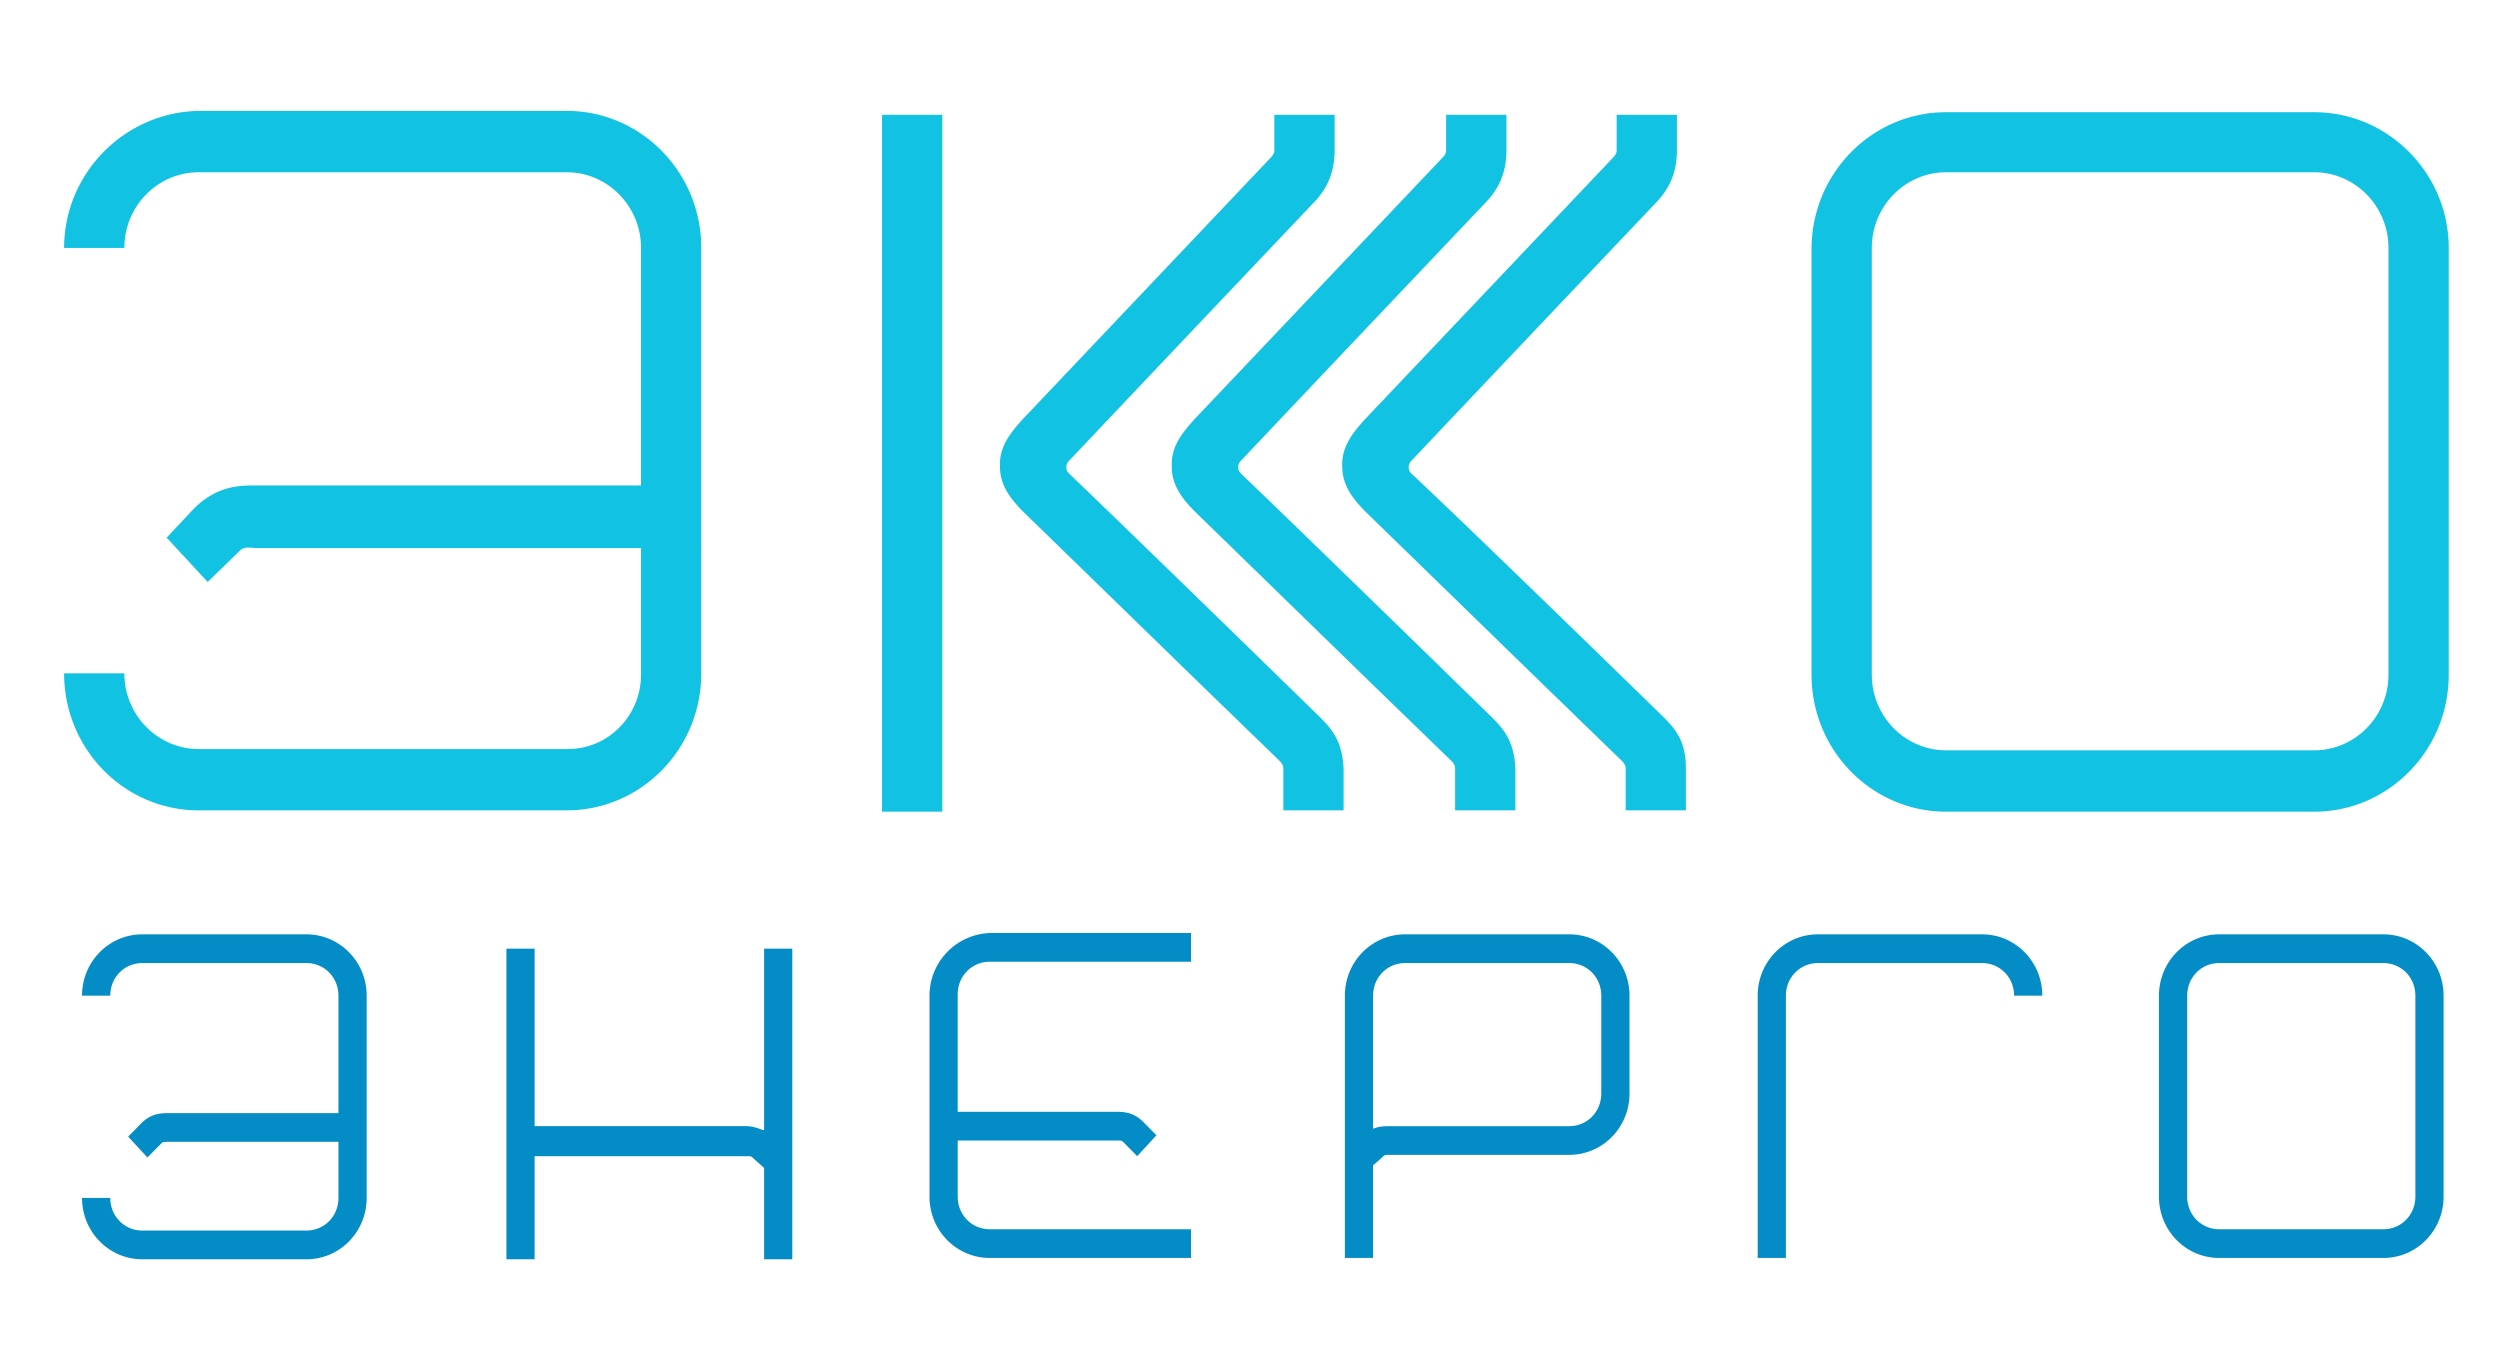
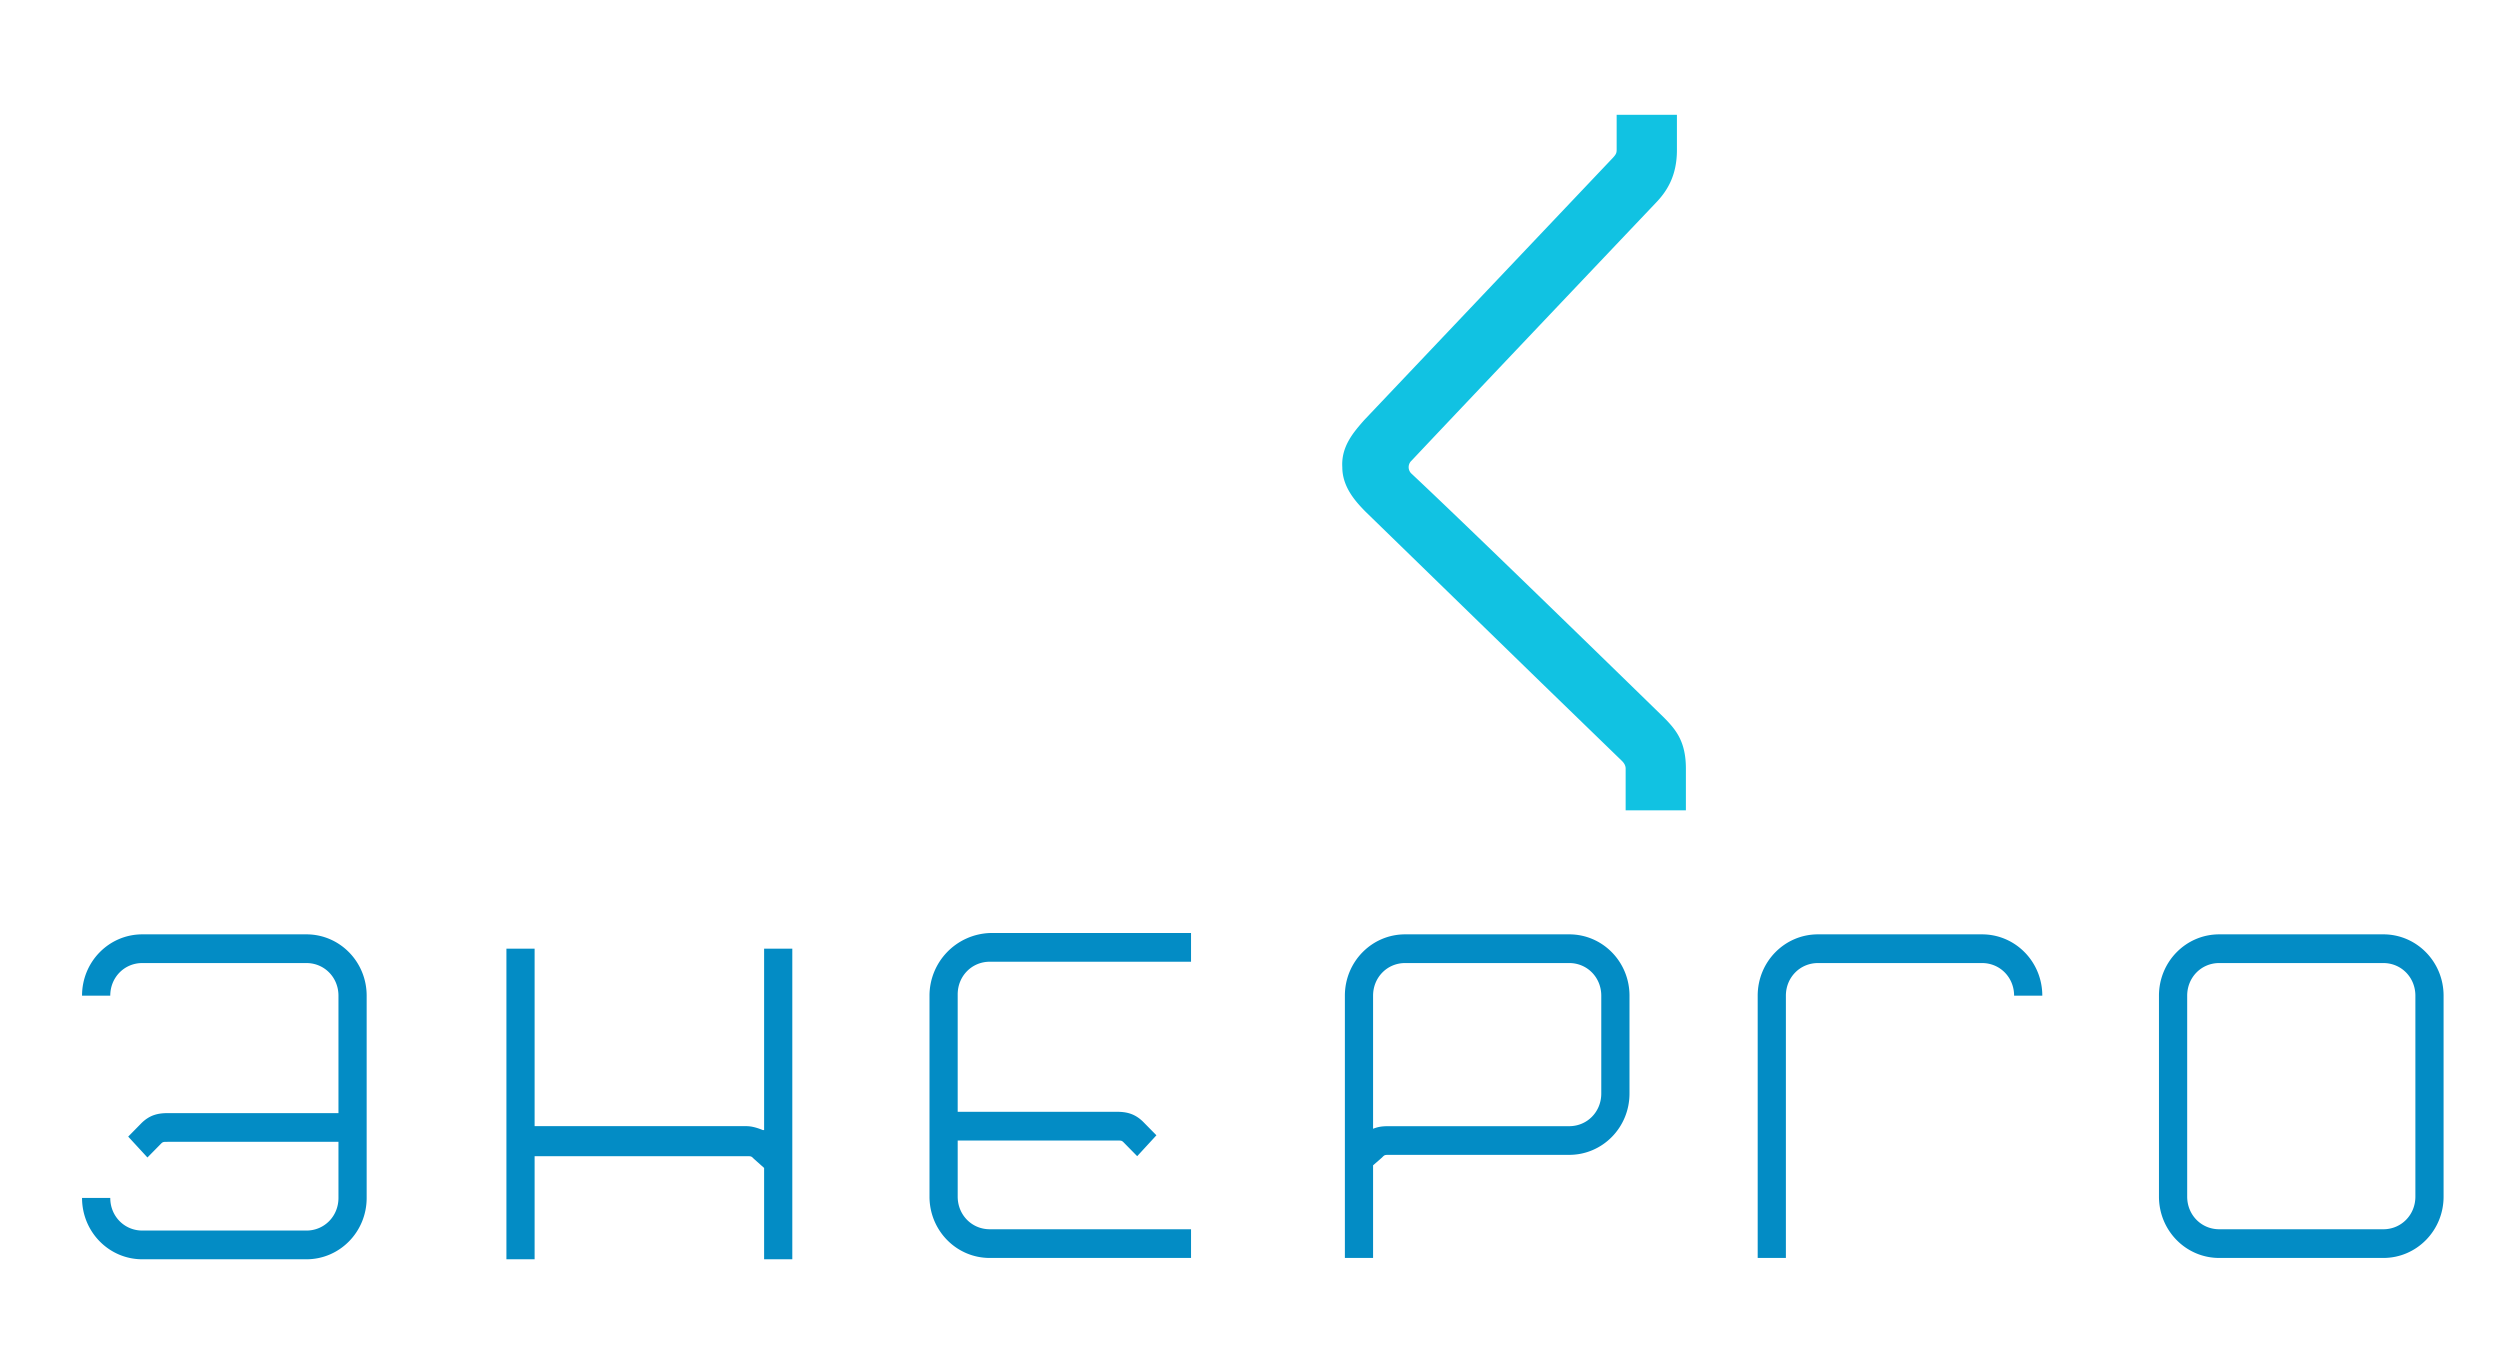
<svg xmlns="http://www.w3.org/2000/svg" fill="none" viewBox="0 0 104 57" width="104">
-   <path fill="#11C2E2" d="M54.933 29.857s-7.84-7.654-10.453-10.151a.367.367 0 0 1 0-.543c2.507-2.66 10.133-10.694 10.133-10.694.48-.489.907-1.14.907-2.226V4.777h-2.507V6.19c0 .162 0 .217-.213.434L42.507 17.48c-.427.488-.96 1.086-.907 1.954 0 .814.533 1.412.96 1.846l7.307 7.111 3.36 3.258c.053.054.16.162.16.325v1.737h2.506v-1.737c-.053-1.14-.48-1.628-.96-2.117ZM39.2 4.777h-2.507v28.989H39.2V4.777ZM23.627 31.16H8.267c-1.707 0-3.094-1.412-3.094-3.149H2.667c0 3.149 2.506 5.7 5.6 5.7h15.306c3.094 0 5.6-2.551 5.6-5.7V10.314c0-3.148-2.506-5.7-5.6-5.7H8.267c-3.094.055-5.6 2.606-5.6 5.7h2.506c0-1.737 1.387-3.148 3.094-3.148h15.306c1.707 0 3.094 1.411 3.094 3.148v9.88H10.56c-.8 0-1.6.109-2.453.923l-1.174 1.249L8.64 24.21l1.227-1.194c.213-.217.266-.271.746-.217h16.054v5.266c0 1.683-1.334 3.094-3.04 3.094Z" />
  <path fill="#038CC5" d="M82.453 38.869h-6.826c-1.387 0-2.507 1.14-2.507 2.551v10.911h1.173v-10.91c0-.76.587-1.358 1.334-1.358h6.826c.747 0 1.334.597 1.334 1.357h1.173c0-1.411-1.12-2.551-2.507-2.551ZM12.747 38.869H5.92c-1.387 0-2.507 1.14-2.507 2.551h1.174c0-.76.586-1.357 1.333-1.357h6.827c.746 0 1.333.597 1.333 1.357v4.886H6.987c-.374 0-.747.054-1.12.434l-.534.543.8.868.534-.542c.106-.109.106-.109.32-.109h7.093v2.334c0 .76-.587 1.357-1.333 1.357H5.92c-.747 0-1.333-.597-1.333-1.357H3.413c0 1.412 1.12 2.552 2.507 2.552h6.827c1.386 0 2.506-1.14 2.506-2.552V41.42c0-1.411-1.12-2.551-2.506-2.551ZM99.147 38.869H92.32c-1.387 0-2.507 1.14-2.507 2.551v8.36c0 1.411 1.12 2.551 2.507 2.551h6.827c1.386 0 2.506-1.14 2.506-2.55v-8.36c0-1.412-1.12-2.552-2.506-2.552Zm1.333 10.911c0 .76-.587 1.357-1.333 1.357H92.32c-.747 0-1.333-.597-1.333-1.357v-8.36c0-.76.586-1.357 1.333-1.357h6.827c.746 0 1.333.597 1.333 1.357v8.36ZM31.733 47.011c-.266-.108-.48-.163-.693-.163h-8.8v-7.382h-1.173v12.92h1.173v-4.289h8.8c.213 0 .213 0 .32.109l.427.38v3.8h1.173v-12.92h-1.173v7.545h-.054ZM65.28 38.869h-6.827c-1.386 0-2.506 1.14-2.506 2.551v10.911h1.173v-3.854l.373-.325c.107-.11.107-.11.32-.11h7.467c1.387 0 2.507-1.14 2.507-2.55V41.42c0-1.411-1.12-2.551-2.507-2.551Zm1.333 6.623c0 .76-.586 1.357-1.333 1.357H57.813c-.213 0-.426 0-.693.108V41.42c0-.76.587-1.357 1.333-1.357h6.827c.747 0 1.333.597 1.333 1.357v4.072ZM38.667 41.42v8.36c0 1.411 1.12 2.551 2.506 2.551h8.374v-1.194h-8.374c-.746 0-1.333-.597-1.333-1.357v-2.334h6.613c.214 0 .214 0 .32.108l.534.543.8-.869-.534-.542c-.373-.38-.746-.435-1.12-.435H39.84v-4.885c0-.76.587-1.358 1.333-1.358h8.374v-1.194h-8.374a2.61 2.61 0 0 0-2.506 2.606Z" />
-   <path fill="#11C2E2" d="M96.267 4.668H80.96c-3.093 0-5.6 2.552-5.6 5.7v17.698c0 3.148 2.507 5.7 5.6 5.7h15.307c3.093 0 5.6-2.552 5.6-5.7V10.314c0-3.094-2.507-5.646-5.6-5.646Zm3.093 23.398c0 1.737-1.387 3.148-3.093 3.148H80.96c-1.707 0-3.093-1.411-3.093-3.148V10.314c0-1.737 1.386-3.148 3.093-3.148h15.307c1.706 0 3.093 1.411 3.093 3.148v17.752ZM62.08 29.857s-7.84-7.654-10.453-10.151a.367.367 0 0 1 0-.543C54.133 16.503 61.76 8.469 61.76 8.469c.48-.489.907-1.14.907-2.226V4.777H60.16V6.19c0 .162 0 .217-.213.434L49.653 17.48c-.426.488-.96 1.086-.906 1.954 0 .814.533 1.412.96 1.846l7.306 7.111 3.36 3.258c.054.054.16.162.16.325v1.737h2.507v-1.737c-.053-1.14-.48-1.628-.96-2.117Z" />
  <path fill="#11C2E2" d="M69.227 29.857s-7.84-7.654-10.507-10.151a.367.367 0 0 1 0-.543c2.507-2.66 10.133-10.694 10.133-10.694.48-.489.907-1.14.907-2.226V4.777h-2.507V6.19c0 .162 0 .217-.213.434L56.747 17.48c-.427.488-.96 1.086-.907 1.954 0 .814.533 1.412.96 1.846l7.307 7.111 3.36 3.258c.053.054.16.162.16.325v1.737h2.506v-1.737c0-1.14-.426-1.628-.906-2.117Z" />
</svg>